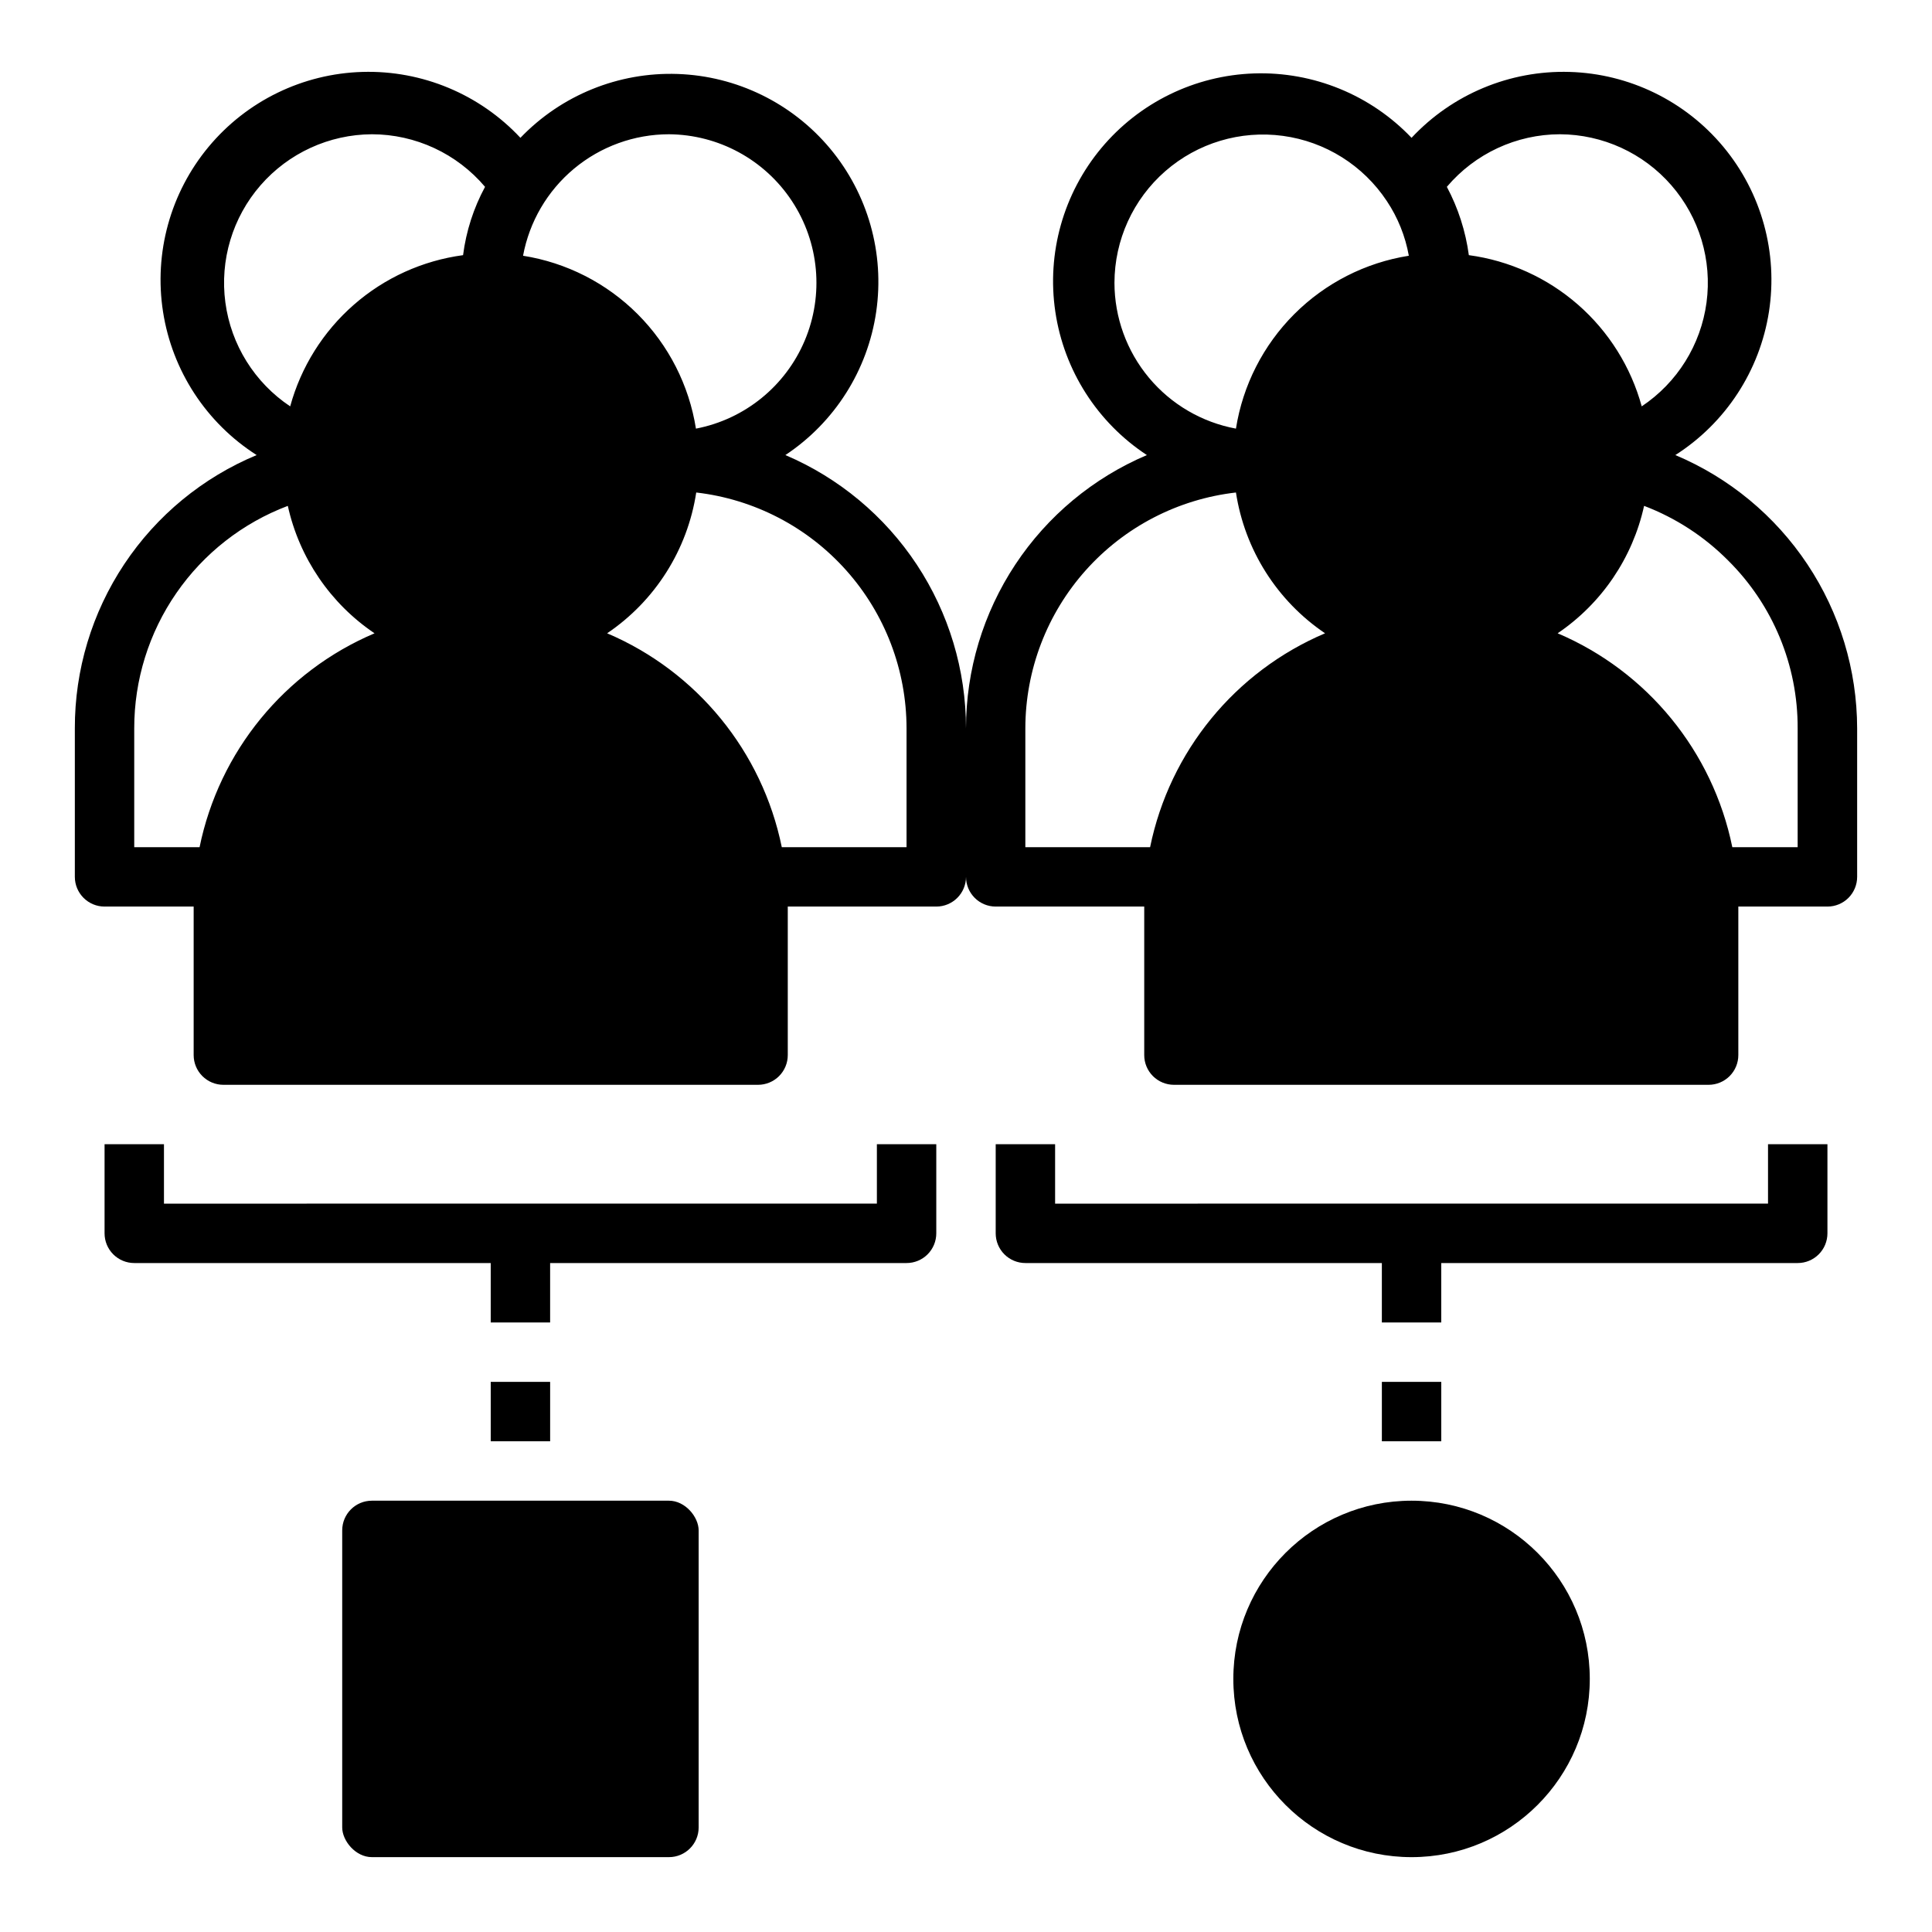
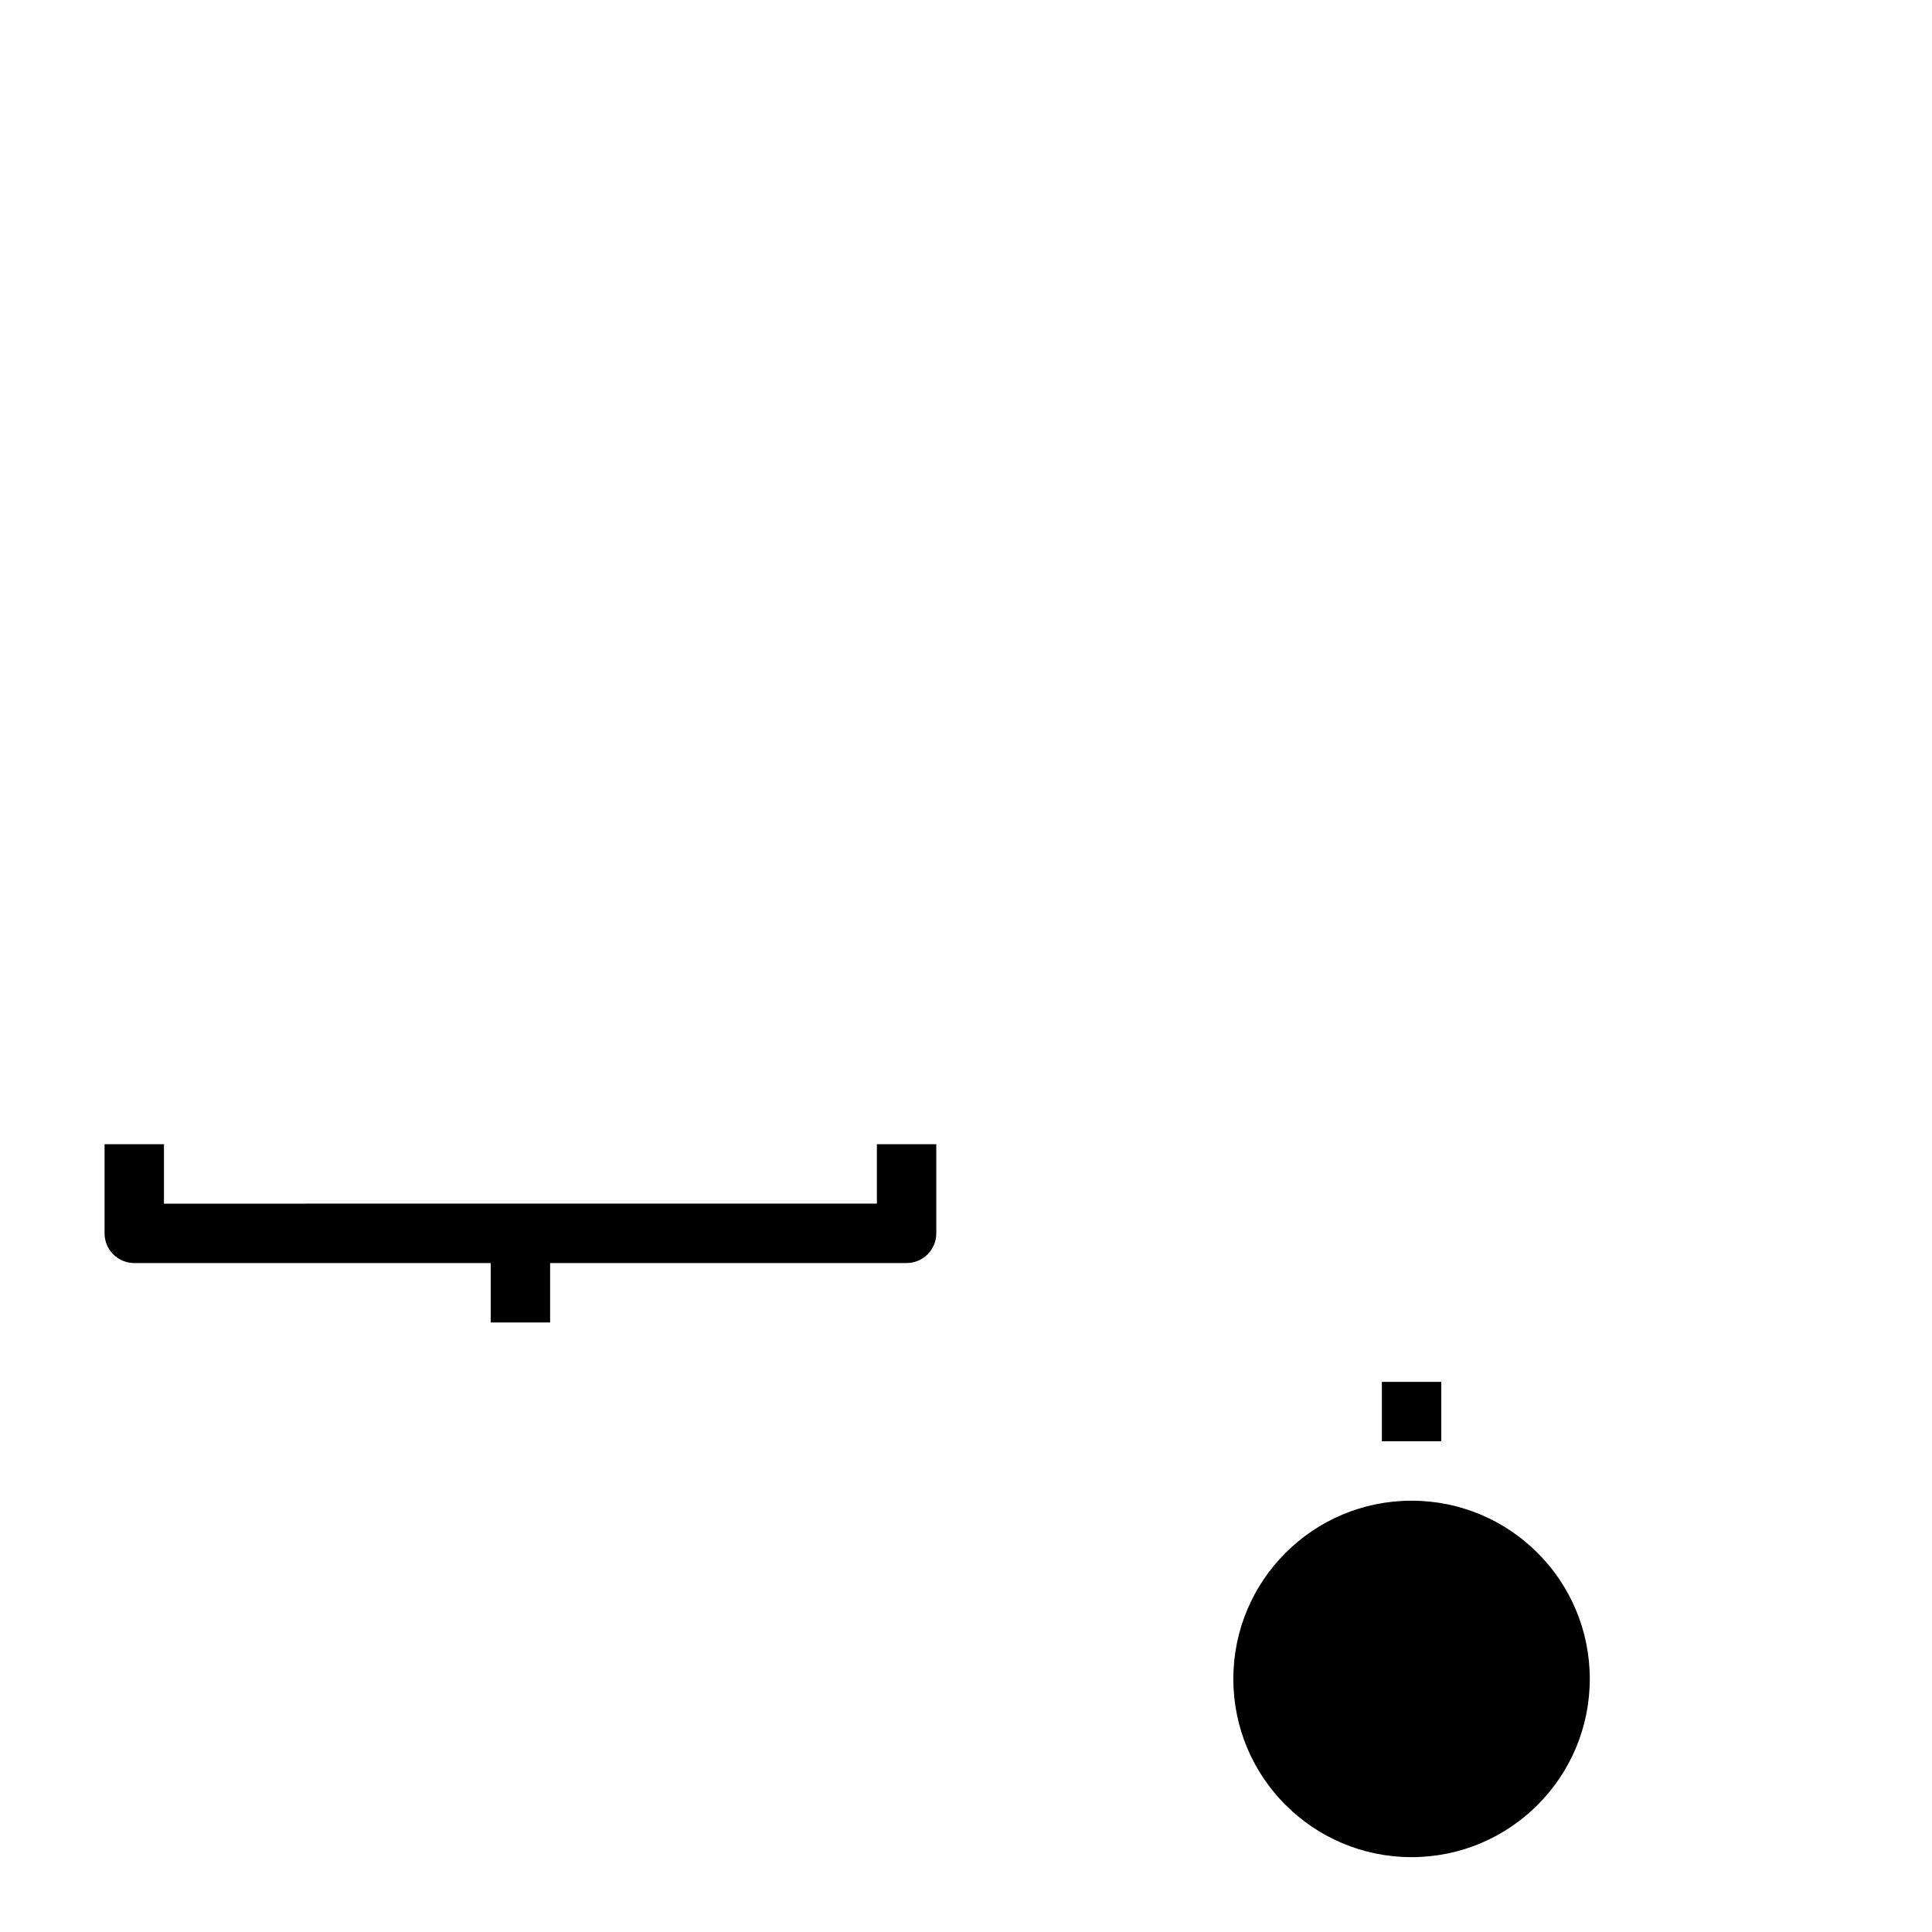
<svg xmlns="http://www.w3.org/2000/svg" fill="#000000" width="800px" height="800px" version="1.1" viewBox="144 144 512 512">
  <g>
    <path d="m171.71 447.23v23.617c0 2.086 0.828 4.09 2.305 5.566 1.477 1.477 3.477 2.305 5.566 2.305h94.465v15.742h15.742v-15.742h94.465c2.09 0 4.09-0.828 5.566-2.305 1.477-1.477 2.305-3.481 2.305-5.566v-23.617h-15.742v15.742l-188.93 0.004v-15.746z" />
-     <path d="m274.05 510.21h15.742v15.742h-15.742z" />
-     <path d="m242.56 541.7h78.719c4.348 0 7.871 4.348 7.871 7.871v78.719c0 4.348-3.523 7.871-7.871 7.871h-78.719c-4.348 0-7.871-4.348-7.871-7.871v-78.719c0-4.348 3.523-7.871 7.871-7.871z" />
-     <path d="m407.87 447.23v23.617c0 2.086 0.828 4.09 2.305 5.566 1.477 1.477 3.481 2.305 5.566 2.305h94.465v15.742h15.742v-15.742h94.465c2.09 0 4.09-0.828 5.566-2.305 1.477-1.477 2.309-3.481 2.309-5.566v-23.617h-15.746v15.742l-188.93 0.004v-15.746z" />
    <path d="m510.21 510.21h15.742v15.742h-15.742z" />
-     <path d="m587.98 264.6c13.336-8.512 22.371-22.34 24.809-37.969 2.434-15.633-1.965-31.555-12.078-43.719-10.113-12.164-24.965-19.395-40.777-19.852s-31.059 5.906-41.859 17.465c-10.836-11.375-26.012-17.582-41.711-17.066-15.699 0.52-30.434 7.715-40.496 19.777s-14.5 27.844-12.195 43.383c2.305 15.539 11.133 29.355 24.262 37.98-14.211 6.035-26.336 16.121-34.859 29-8.523 12.879-13.074 27.977-13.078 43.422 0-15.434-4.539-30.531-13.047-43.406-8.512-12.875-20.617-22.969-34.816-29.016 13.059-8.664 21.812-22.473 24.07-37.98 2.258-15.504-2.191-31.238-12.234-43.266-10.047-12.027-24.734-19.211-40.395-19.75-15.66-0.539-30.812 5.613-41.66 16.922-10.801-11.559-26.047-17.922-41.859-17.465s-30.664 7.688-40.777 19.852c-10.113 12.164-14.512 28.086-12.074 43.719 2.434 15.629 11.473 29.457 24.809 37.969-14.297 5.949-26.504 16.008-35.078 28.898-8.578 12.891-13.137 28.039-13.102 43.523v39.359c0 2.086 0.832 4.09 2.309 5.566 1.477 1.477 3.477 2.305 5.566 2.305h23.613v39.359c0 2.09 0.832 4.09 2.309 5.566 1.477 1.477 3.477 2.309 5.566 2.309h141.7c2.086 0 4.09-0.832 5.566-2.309 1.477-1.477 2.305-3.477 2.305-5.566v-39.359h39.359c2.09 0 4.09-0.828 5.566-2.305 1.477-1.477 2.309-3.481 2.309-5.566 0 2.086 0.828 4.09 2.305 5.566 1.477 1.477 3.477 2.305 5.566 2.305h39.359v39.359c0 2.09 0.828 4.09 2.305 5.566 1.477 1.477 3.481 2.309 5.566 2.309h141.7c2.086 0 4.09-0.832 5.566-2.309 1.473-1.477 2.305-3.477 2.305-5.566v-39.359h23.617c2.086 0 4.09-0.828 5.566-2.305 1.473-1.477 2.305-3.481 2.305-5.566v-39.359c-0.027-15.473-4.609-30.59-13.18-43.473-8.566-12.879-20.738-22.949-34.996-28.949zm-266.71-85.02c13.145 0.09 25.375 6.734 32.605 17.711 7.231 10.977 8.504 24.84 3.394 36.949-5.109 12.109-15.926 20.871-28.836 23.352-1.82-11.496-7.231-22.121-15.461-30.352-8.23-8.23-18.855-13.645-30.355-15.465 1.672-9.031 6.453-17.199 13.512-23.078 7.059-5.879 15.953-9.105 25.141-9.117zm-78.719 0c11.559 0.016 22.523 5.109 29.992 13.934-3.039 5.625-5.016 11.762-5.824 18.105-10.73 1.441-20.797 6.008-28.941 13.137-8.148 7.125-14.02 16.492-16.875 26.934-9.418-6.281-15.676-16.309-17.176-27.523-1.504-11.219 1.895-22.539 9.328-31.074s18.18-13.457 29.496-13.512zm-62.977 188.93v-31.488c-0.012-12.801 3.875-25.301 11.148-35.832 7.269-10.535 17.578-18.602 29.551-23.129 3.051 13.785 11.281 25.875 22.984 33.77-23.836 10.117-41.172 31.309-46.367 56.68zm204.67 0h-33.062c-5.176-25.352-22.48-46.543-46.285-56.68 12.727-8.602 21.289-22.129 23.613-37.312 15.336 1.773 29.488 9.121 39.762 20.645 10.277 11.523 15.961 26.418 15.973 41.859zm173.18-188.93c11.32 0.055 22.066 4.977 29.496 13.512 7.434 8.535 10.832 19.855 9.328 31.074-1.5 11.215-7.758 21.242-17.176 27.523-2.856-10.441-8.727-19.809-16.871-26.934-8.148-7.129-18.215-11.695-28.941-13.137-0.852-6.332-2.824-12.465-5.828-18.105 7.469-8.824 18.434-13.918 29.992-13.934zm-118.08 39.359c0.02-11.348 4.938-22.133 13.488-29.594 8.551-7.457 19.906-10.863 31.152-9.34 11.242 1.52 21.285 7.82 27.547 17.285 2.918 4.375 4.898 9.309 5.824 14.484-11.496 1.82-22.121 7.234-30.352 15.465-8.23 8.23-13.645 18.855-15.465 30.352-9.035-1.672-17.199-6.453-23.078-13.512-5.879-7.059-9.105-15.953-9.117-25.141zm-23.617 149.57v-31.488c0.016-15.453 5.711-30.359 16.004-41.883 10.289-11.523 24.457-18.863 39.809-20.621 2.328 15.184 10.887 28.711 23.617 37.312-23.836 10.117-41.176 31.309-46.367 56.68zm204.67 0h-17.316c-5.176-25.352-22.48-46.543-46.289-56.68 11.676-7.91 19.875-19.996 22.91-33.77 8.371 3.188 15.965 8.125 22.277 14.484 11.852 11.754 18.488 27.781 18.418 44.477z" />
    <path d="m565.31 588.93c0 26.086-21.148 47.234-47.234 47.234s-47.23-21.148-47.23-47.234c0-26.086 21.145-47.23 47.23-47.23s47.234 21.145 47.234 47.23" />
  </g>
</svg>